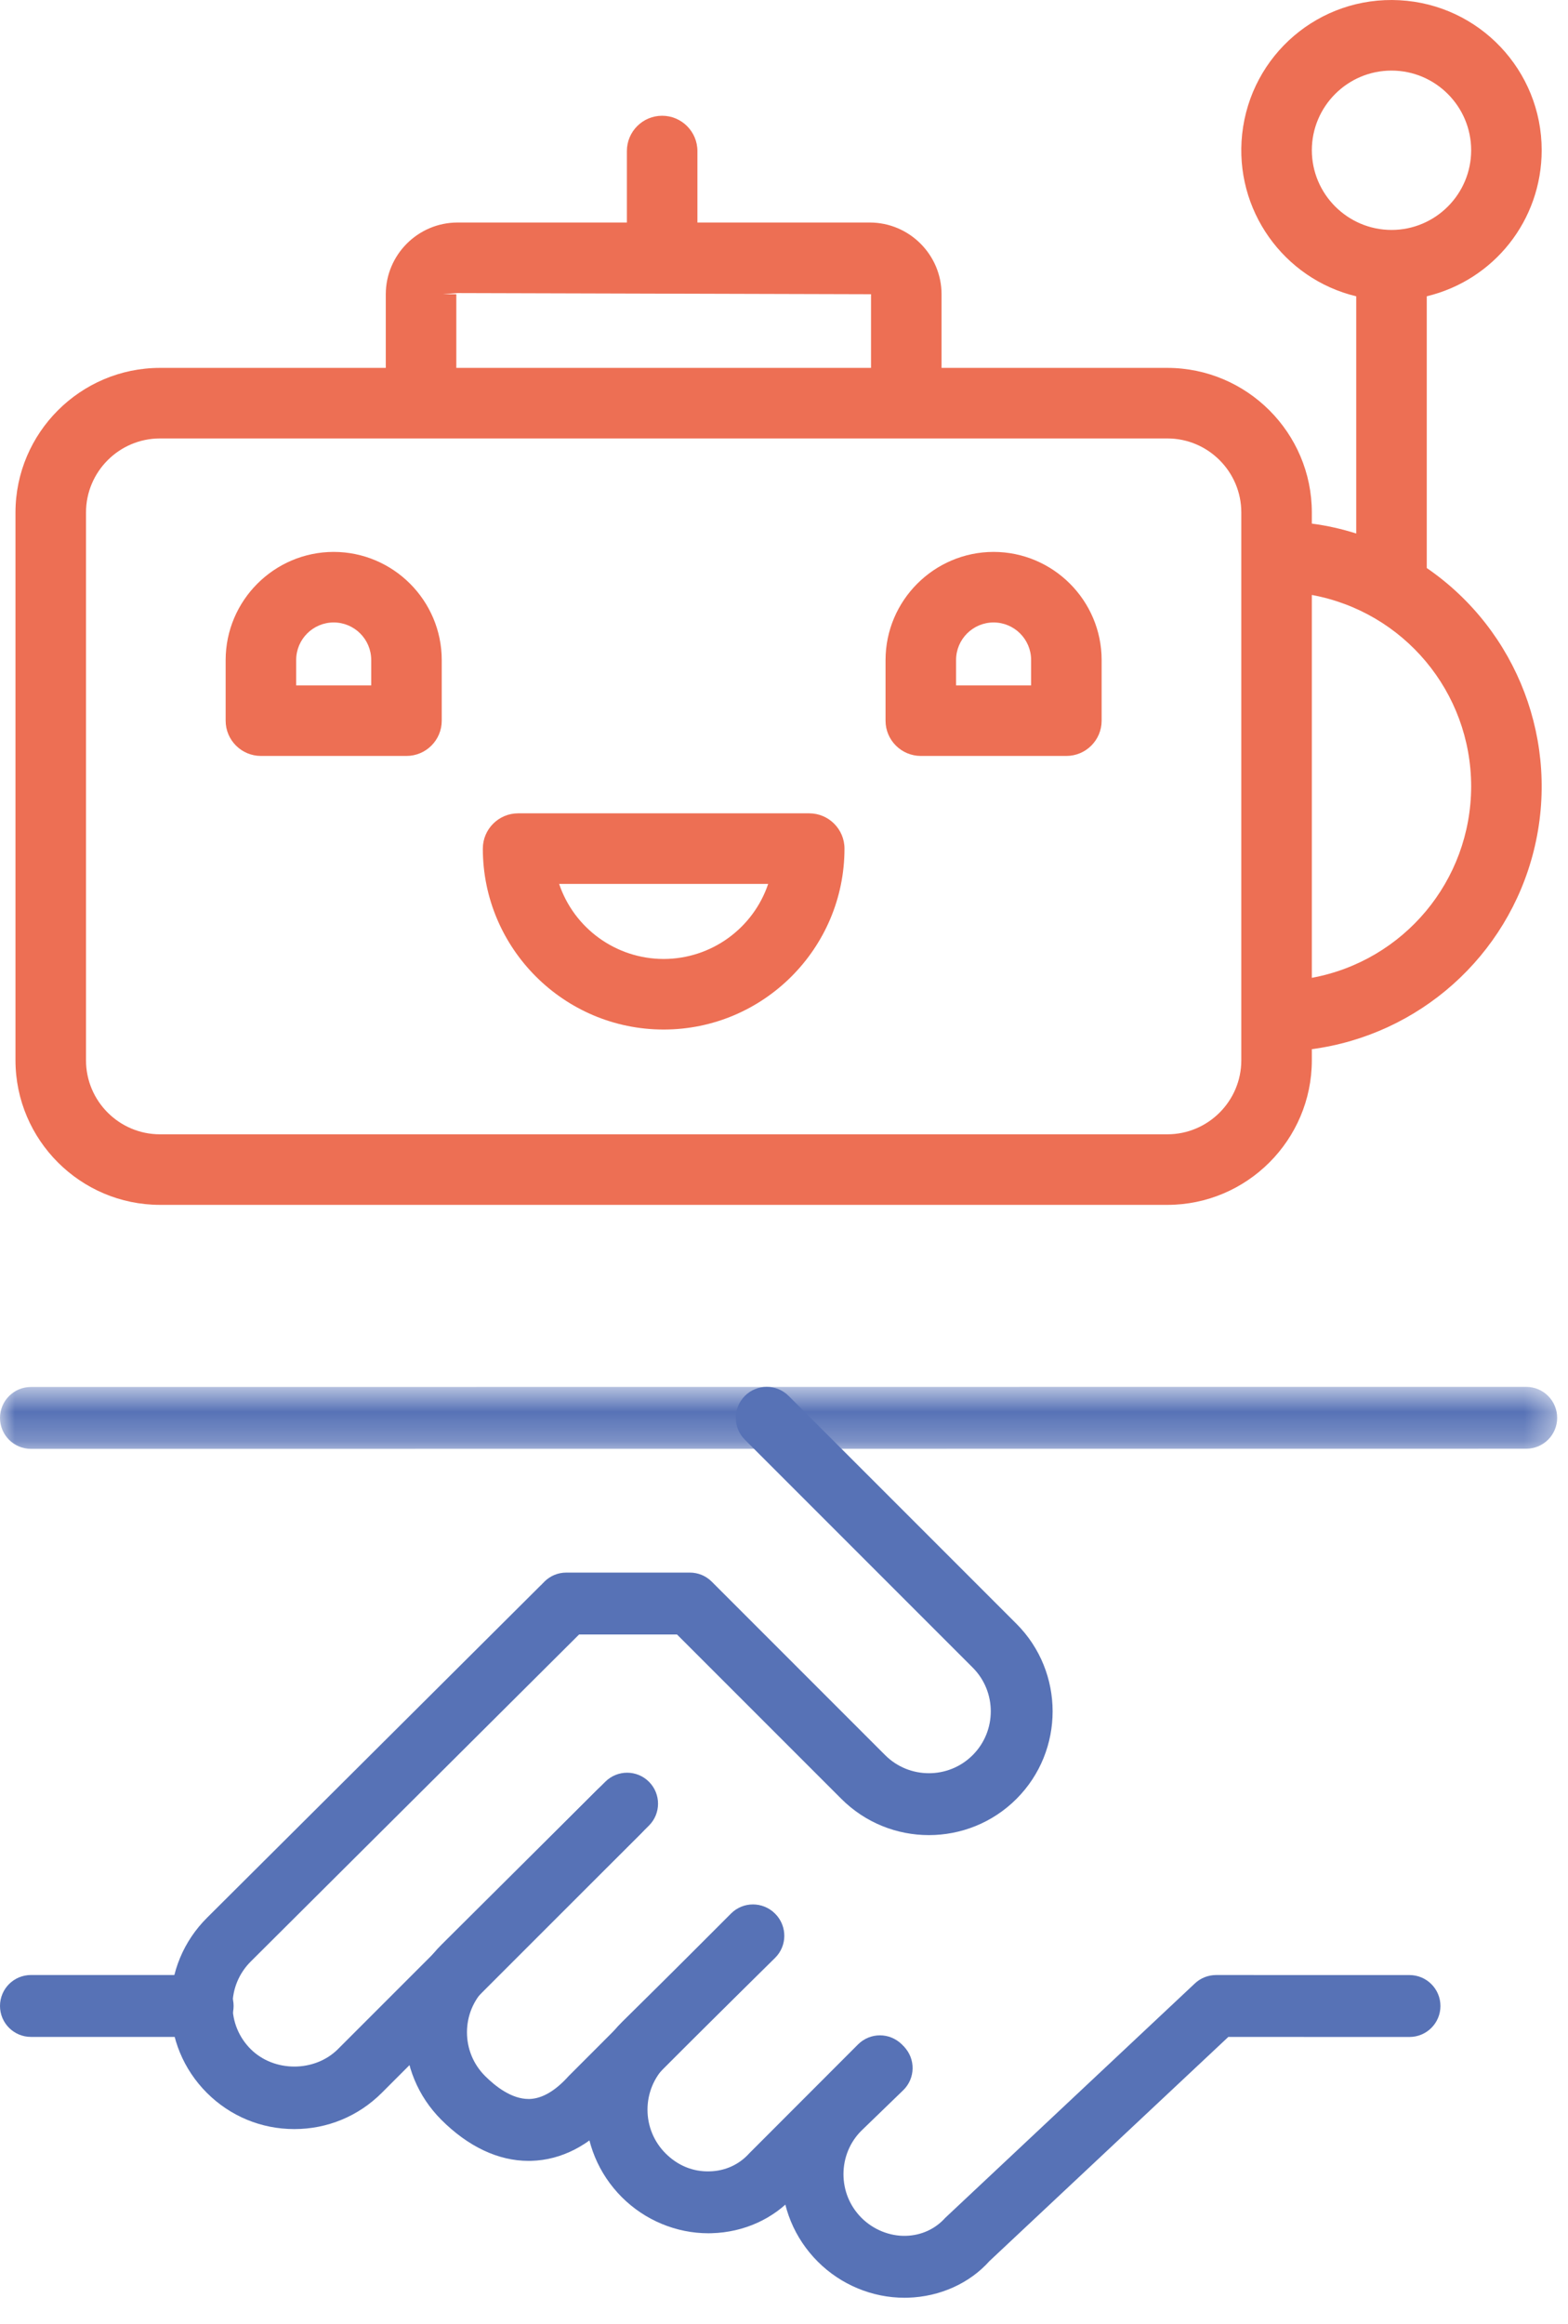
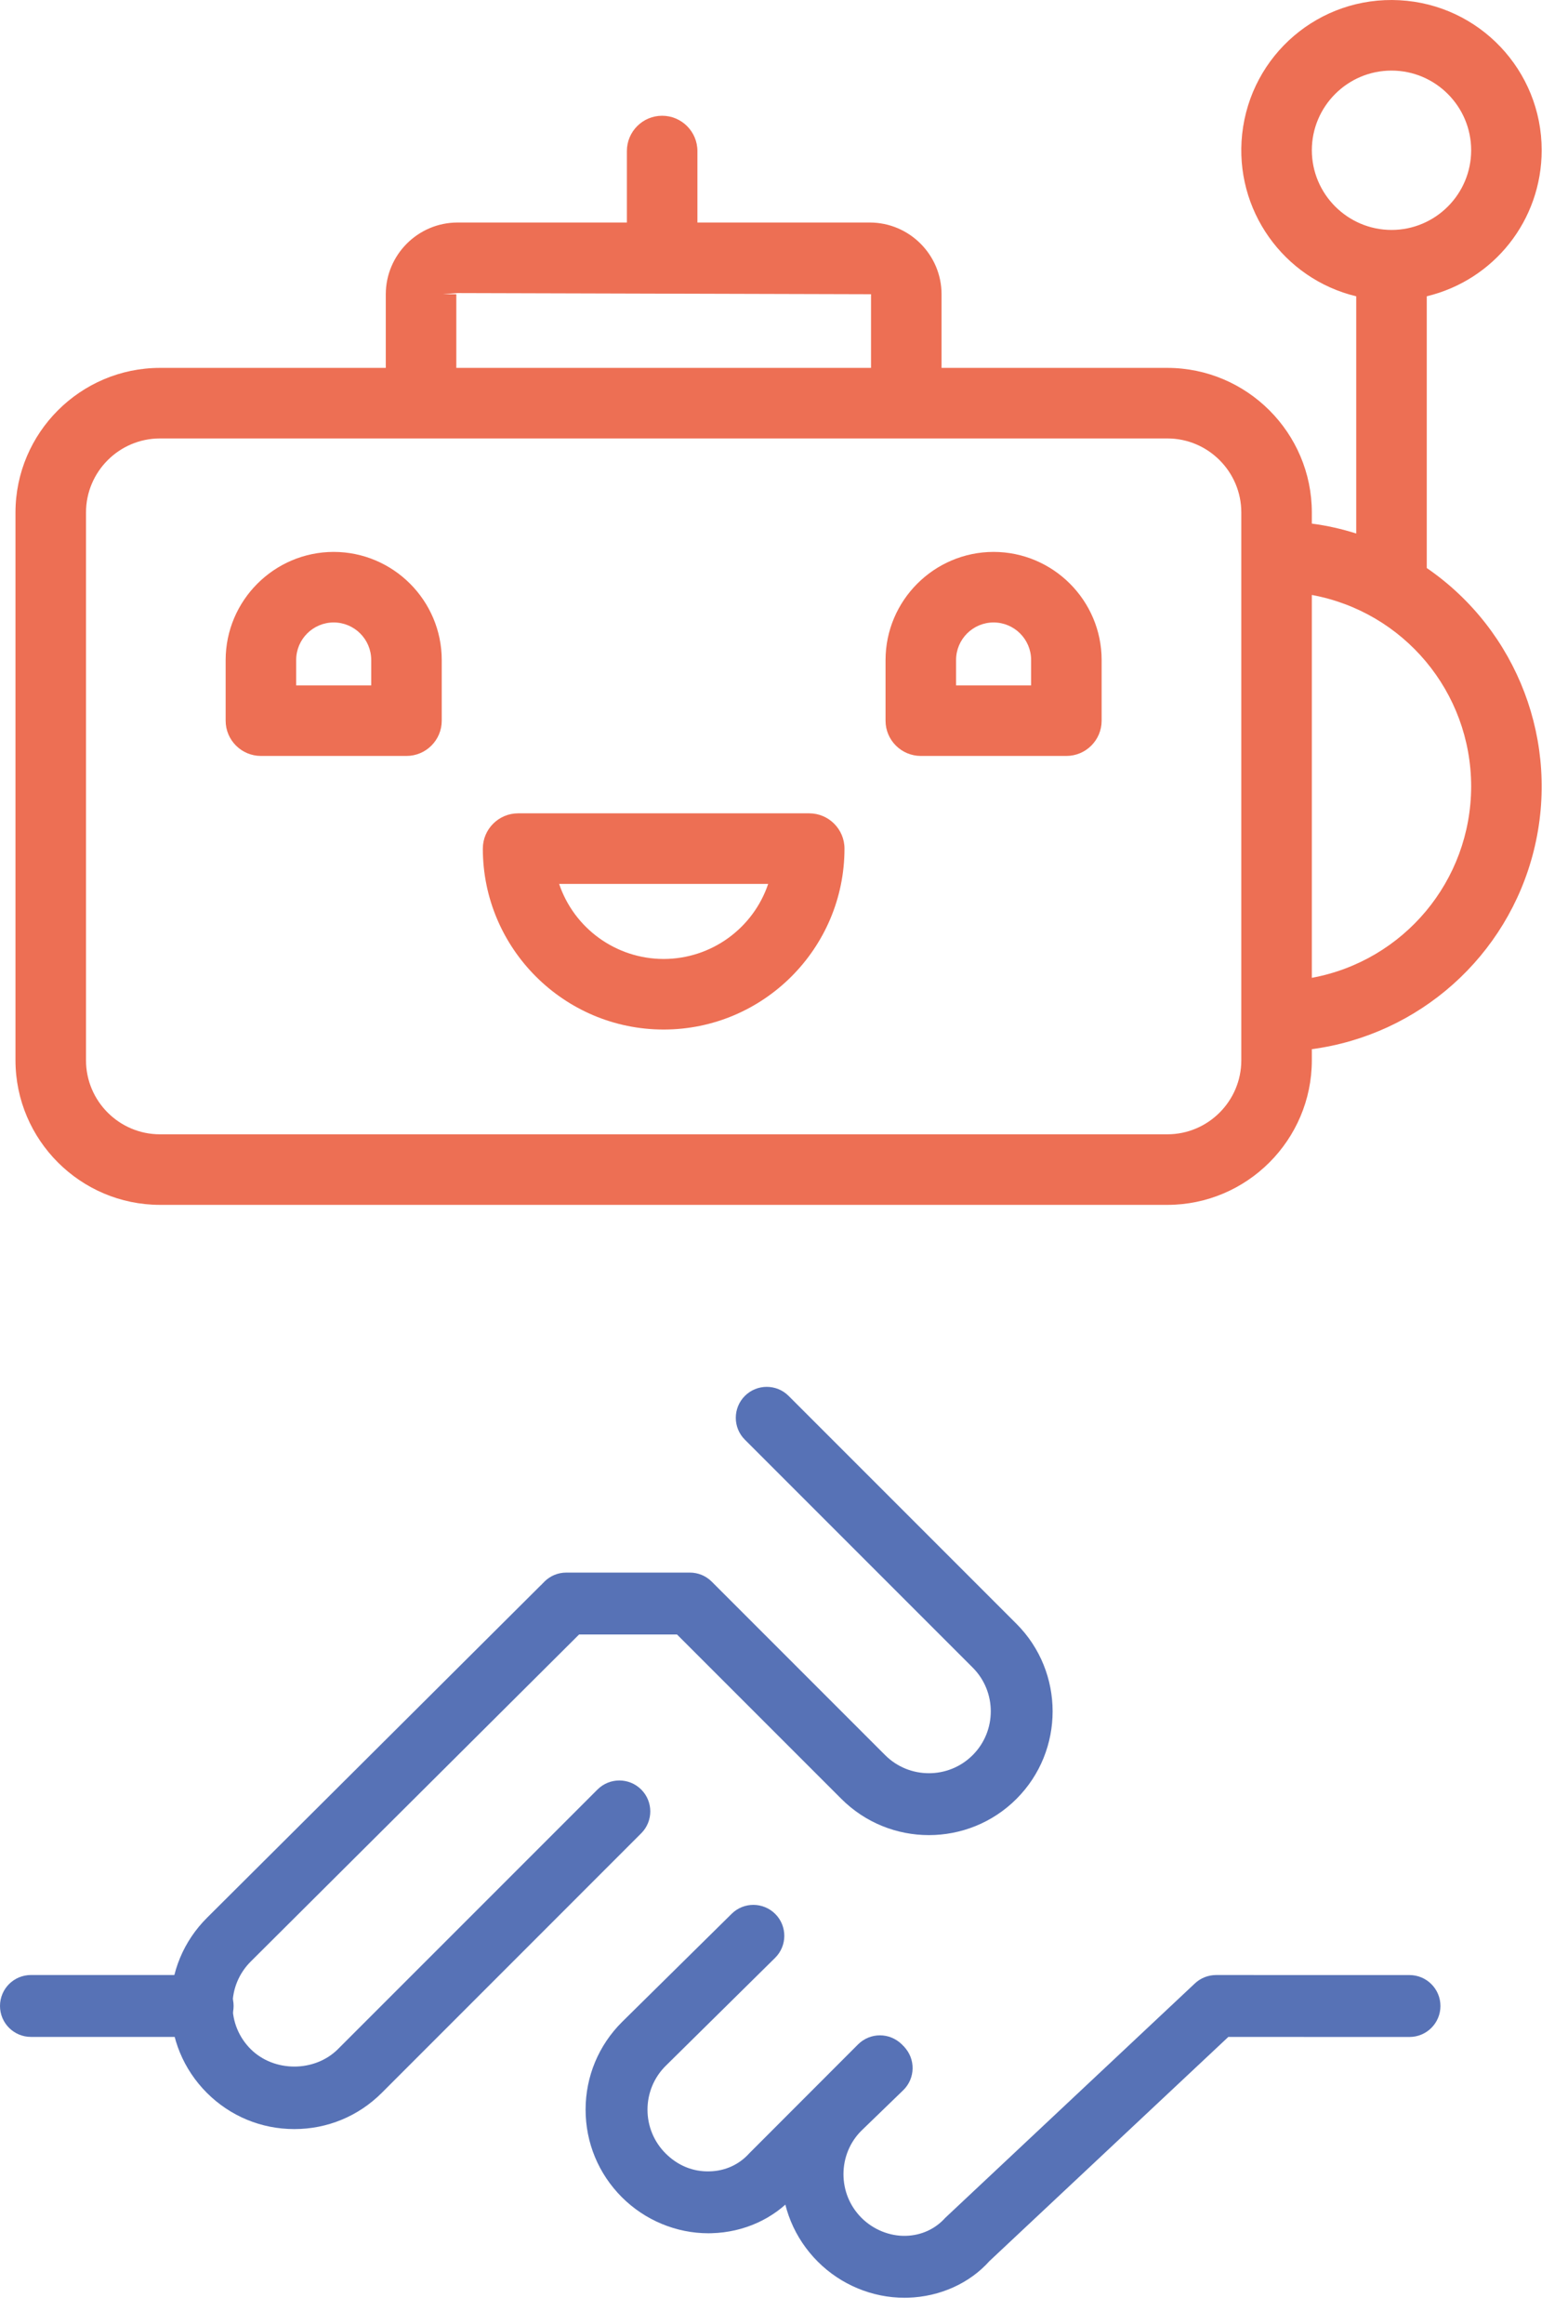
<svg xmlns="http://www.w3.org/2000/svg" xmlns:xlink="http://www.w3.org/1999/xlink" width="54px" height="80px" viewBox="0 0 54 80" version="1.1">
  <title>AA1063D4-8023-4EA3-AAF4-6CD0485803B1</title>
  <defs>
    <polygon id="path-1" points="0 0.641 53.626 0.641 53.626 2.776 0 2.776" />
  </defs>
  <g id="1" stroke="none" stroke-width="1" fill="none" fill-rule="evenodd">
    <g id="Desktop-Landing" transform="translate(-405, -2359)">
      <g id="Group-20" transform="translate(0, 1897)">
        <g id="Group-67" transform="translate(375, 0)">
          <g id="Group-62" transform="translate(0, 180)">
            <g id="Group-33" transform="translate(0, 263)">
              <g id="icon_4" transform="translate(30, 19)">
                <path d="M42.749,17.64 L42.749,36.504 C42.748,37.907 41.605,39.049 40.204,39.05 L5.508,39.05 C4.105,39.049 2.963,37.907 2.962,36.505 L2.962,17.64 C2.963,16.238 4.105,15.095 5.508,15.094 L40.204,15.094 C41.605,15.095 42.748,16.238 42.749,17.64 L42.749,17.64 Z M15.754,10.089 L29.997,10.129 L29.997,12.665 L15.715,12.665 L15.715,10.129 L15.252,10.129 L15.754,10.089 Z M47.922,2.43 C49.434,2.43 50.665,3.661 50.665,5.173 C50.665,6.686 49.434,7.916 47.922,7.916 C46.411,7.914 45.18,6.684 45.178,5.173 C45.178,3.661 46.409,2.43 47.922,2.43 L47.922,2.43 Z M50.665,27.071 C50.661,30.332 48.336,33.08 45.178,33.663 L45.178,20.482 C48.336,21.064 50.661,23.812 50.665,27.071 L50.665,27.071 Z M49.136,19.555 L49.136,10.2 C51.448,9.643 53.091,7.588 53.094,5.173 C53.094,2.423 50.943,0.155 48.198,0.008 C45.44,-0.141 43.072,1.886 42.778,4.62 C42.5,7.222 44.203,9.598 46.707,10.201 L46.707,18.367 C46.208,18.208 45.697,18.094 45.178,18.026 L45.178,17.639 C45.175,14.9 42.944,12.669 40.204,12.665 L32.426,12.665 L32.426,10.128 C32.424,8.77 31.317,7.663 29.958,7.661 L24.018,7.661 L24.018,5.2 C24.018,4.53 23.473,3.985 22.803,3.985 C22.133,3.985 21.589,4.53 21.589,5.2 L21.589,7.661 L15.753,7.661 C14.395,7.663 13.288,8.77 13.286,10.129 L13.286,12.665 L5.507,12.665 C2.768,12.669 0.537,14.9 0.533,17.64 L0.533,36.506 C0.537,39.244 2.768,41.476 5.508,41.479 L40.205,41.479 C42.944,41.476 45.175,39.244 45.178,36.505 L45.178,36.119 C48.873,35.626 51.916,32.924 52.823,29.279 C53.744,25.578 52.265,21.703 49.136,19.555 L49.136,19.555 Z" id="Fill-1" fill="#ED6F54" />
                <path d="M12.784,22.721 L12.784,23.596 L10.2,23.596 L10.2,22.721 C10.2,22.008 10.78,21.429 11.492,21.429 C12.205,21.429 12.784,22.008 12.784,22.721 M11.493,19 L11.491,19 C9.443,19.003 7.774,20.672 7.771,22.721 L7.771,24.811 C7.771,25.48 8.316,26.024 8.986,26.024 L13.999,26.024 C14.669,26.024 15.213,25.48 15.213,24.811 L15.213,22.72 C15.211,20.672 13.542,19.003 11.493,19" id="Fill-3" fill="#ED6F54" />
                <path d="M35.51,22.721 L35.51,23.596 L32.926,23.596 L32.926,22.721 C32.926,22.008 33.506,21.429 34.218,21.429 C34.931,21.429 35.51,22.008 35.51,22.721 M34.219,19 L34.217,19 C32.169,19.003 30.5,20.672 30.497,22.721 L30.497,24.811 C30.497,25.48 31.042,26.024 31.712,26.024 L36.725,26.024 C37.395,26.024 37.939,25.48 37.939,24.811 L37.939,22.72 C37.937,20.672 36.268,19.003 34.219,19" id="Fill-5" fill="#ED6F54" />
                <path d="M26.455,30.43 C25.94,31.953 24.506,33.011 22.855,33.014 C21.206,33.011 19.77,31.954 19.256,30.43 L26.455,30.43 Z M27.869,28 L17.843,28 C17.173,28 16.628,28.545 16.628,29.215 C16.628,32.649 19.422,35.443 22.855,35.443 C26.289,35.443 29.083,32.649 29.083,29.215 C29.083,28.545 28.538,28 27.869,28 L27.869,28 Z" id="Fill-7" fill="#ED6F54" />
                <path d="M31.146,79.103 C30.039,79.103 28.958,78.654 28.165,77.861 C27.359,77.055 26.916,75.984 26.917,74.844 C26.918,73.705 27.364,72.634 28.171,71.832 L29.623,70.428 C30.047,70.02 30.72,70.031 31.129,70.454 C31.539,70.877 31.527,71.552 31.104,71.96 L29.664,73.353 C29.272,73.743 29.049,74.278 29.048,74.847 C29.048,75.416 29.268,75.952 29.671,76.354 C30.079,76.761 30.648,76.988 31.199,76.971 C31.727,76.957 32.208,76.737 32.553,76.352 L41.151,68.281 C41.349,68.095 41.61,67.993 41.88,67.993 L48.542,67.994 C49.13,67.994 49.607,68.471 49.607,69.059 C49.607,69.648 49.129,70.125 48.542,70.125 L42.302,70.124 L34.076,77.84 C33.399,78.599 32.376,79.071 31.257,79.102 C31.22,79.103 31.182,79.103 31.146,79.103" id="Fill-9" fill="#5772B6" />
                <g id="Group-13" transform="translate(0, 47.103)">
                  <mask id="mask-2" fill="white">
                    <use xlink:href="#path-1" />
                  </mask>
                  <g id="Clip-12" />
-                   <path d="M1.066,2.776 C0.477,2.776 0,2.299 0,1.711 C0,1.123 0.476,0.645 1.066,0.645 L52.56,0.641 C53.149,0.641 53.627,1.118 53.627,1.707 C53.627,2.296 53.15,2.772 52.56,2.772 L1.066,2.776 Z" id="Fill-11" fill="#5772B6" mask="url(#mask-2)" />
                </g>
                <path d="M10.136,73.296 C8.998,73.296 7.929,72.853 7.124,72.049 C6.319,71.243 5.875,70.172 5.876,69.032 C5.878,67.893 6.324,66.822 7.132,66.019 L18.612,54.587 C19.029,54.17 19.704,54.172 20.119,54.59 C20.534,55.007 20.532,55.682 20.116,56.097 L8.635,67.528 C8.232,67.931 8.009,68.465 8.008,69.034 C8.008,69.604 8.229,70.139 8.631,70.541 C9.435,71.345 10.837,71.345 11.641,70.541 L20.576,61.607 C20.992,61.191 21.667,61.191 22.083,61.607 C22.499,62.023 22.499,62.697 22.083,63.113 L13.148,72.049 C12.343,72.853 11.275,73.296 10.136,73.296" id="Fill-14" fill="#5772B6" />
-                 <path d="M18.201,74.391 C17.163,74.391 16.127,73.904 15.199,72.977 C14.393,72.171 13.95,71.1 13.951,69.96 C13.953,68.821 14.397,67.75 15.205,66.947 L20.846,61.338 C21.263,60.923 21.937,60.924 22.352,61.342 C22.767,61.76 22.765,62.435 22.348,62.849 L16.709,68.457 C16.305,68.859 16.083,69.393 16.082,69.963 C16.082,70.532 16.303,71.068 16.706,71.47 C17.069,71.832 17.62,72.26 18.202,72.26 L18.234,72.26 C18.671,72.248 19.126,71.981 19.588,71.467 L25.177,65.874 C25.594,65.458 26.267,65.458 26.683,65.874 C27.1,66.291 27.1,66.965 26.683,67.381 L21.134,72.932 C20.306,73.857 19.338,74.362 18.293,74.39 C18.263,74.391 18.232,74.391 18.201,74.391" id="Fill-16" fill="#5772B6" />
                <path d="M24.396,76.883 C23.289,76.883 22.208,76.434 21.416,75.641 C20.61,74.835 20.167,73.764 20.167,72.625 C20.168,71.486 20.614,70.415 21.42,69.611 L25.197,65.885 C25.614,65.472 26.288,65.475 26.704,65.895 C27.117,66.314 27.112,66.988 26.693,67.402 L22.921,71.124 C22.522,71.523 22.3,72.058 22.299,72.627 C22.299,73.195 22.52,73.732 22.922,74.134 C23.33,74.541 23.854,74.772 24.449,74.751 C24.977,74.737 25.458,74.517 25.803,74.131 L29.55,70.381 C29.967,69.965 30.641,69.965 31.057,70.381 C31.474,70.798 31.474,71.472 31.057,71.888 L27.349,75.596 C26.649,76.38 25.625,76.851 24.506,76.881 C24.47,76.882 24.432,76.883 24.396,76.883" id="Fill-18" fill="#5772B6" />
                <path d="M31.99,63.176 C30.898,63.176 29.808,62.76 28.976,61.929 L23.316,56.27 L19.502,56.27 C18.913,56.27 18.436,55.792 18.436,55.204 C18.436,54.615 18.913,54.138 19.502,54.138 L23.758,54.138 C24.041,54.138 24.311,54.25 24.511,54.45 L30.483,60.422 C31.313,61.252 32.667,61.254 33.498,60.422 C34.329,59.591 34.329,58.239 33.498,57.408 L25.652,49.563 C25.236,49.148 25.236,48.473 25.652,48.056 C26.069,47.64 26.743,47.64 27.159,48.056 L35.006,55.902 C36.666,57.564 36.666,60.268 35.006,61.929 C34.175,62.76 33.082,63.176 31.99,63.176" id="Fill-20" fill="#5772B6" />
                <path d="M6.98,70.123 L1.066,70.123 C0.476,70.123 0,69.645 0,69.058 C0,68.469 0.476,67.992 1.066,67.992 L6.98,67.992 C7.569,67.992 8.045,68.469 8.045,69.058 C8.045,69.645 7.569,70.123 6.98,70.123" id="Fill-22" fill="#5772B6" />
              </g>
            </g>
          </g>
        </g>
      </g>
    </g>
  </g>
</svg>